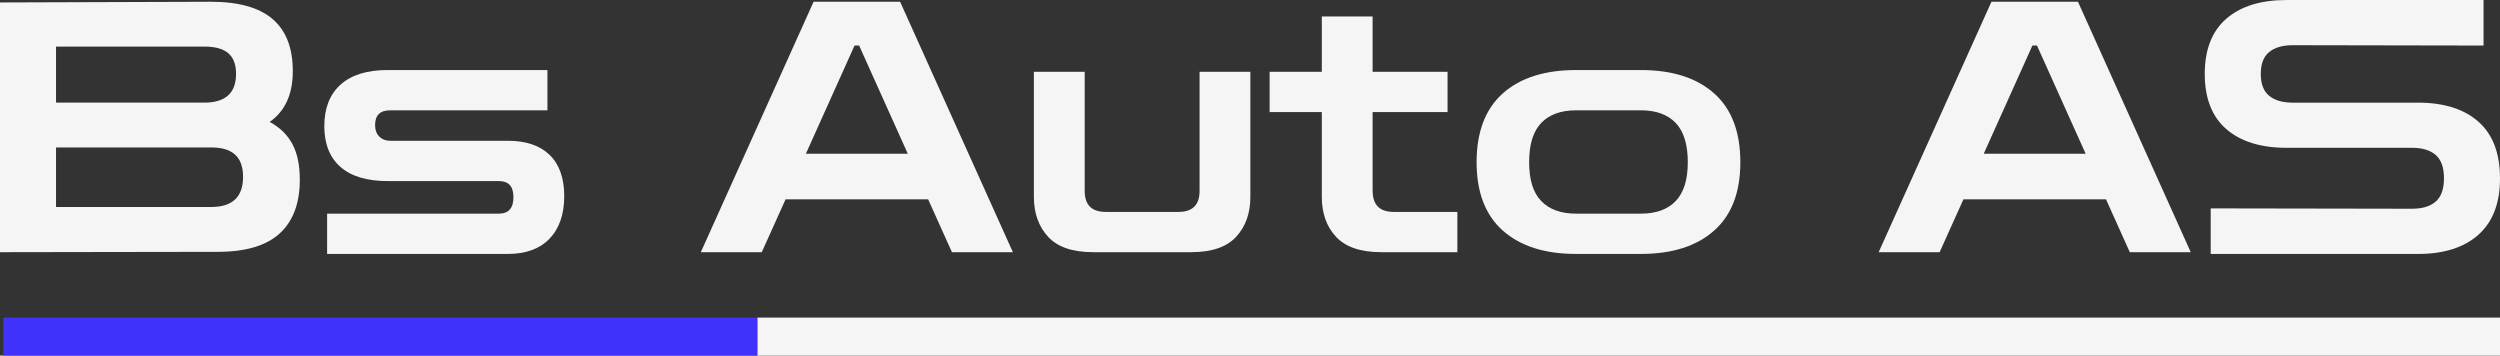
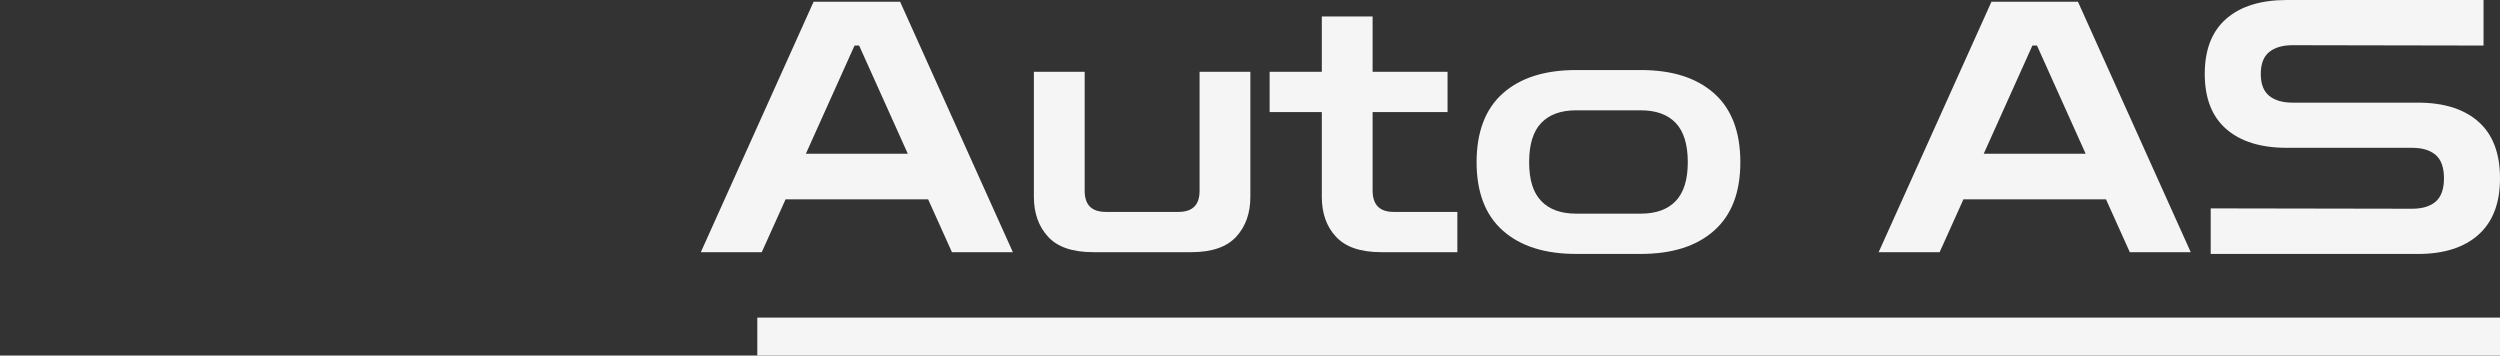
<svg xmlns="http://www.w3.org/2000/svg" id="Layer_2" viewBox="0 0 1365.36 194.17">
  <rect x="0" y="0" width="1365.36" height="194.17" fill="#333333" stroke="none" />
  <defs>
    <style>.cls-1{fill:#4032fb;}.cls-2{fill:#f5f5f5;}</style>
  </defs>
  <g id="Layer_1-2">
-     <path class="cls-2" d="M0,137.72V1.34l115.15-.38c15.17,0,26.43,3.16,33.76,9.47,7.33,6.31,11,15.78,11,28.41s-4.21,21.87-12.62,27.74c5.61,3.06,9.76,7.11,12.43,12.15,2.68,5.04,4.02,11.51,4.02,19.41,0,12.88-3.67,22.67-11,29.36-7.33,6.69-18.59,10.04-33.76,10.04l-118.98.19ZM111.52,25.44H30.6v30.61h80.91c11.6,0,17.41-5.23,17.41-15.69s-5.8-14.92-17.41-14.92ZM115.34,80.53H30.6v32.52h84.74c11.6,0,17.41-5.48,17.41-16.45s-5.8-16.07-17.41-16.07Z" />
-     <path class="cls-2" d="M178.65,138.68v-22h93.73c5.36,0,8.03-3,8.03-8.99s-2.68-8.8-8.03-8.8h-60.64c-11.35,0-19.96-2.58-25.82-7.75-5.87-5.16-8.8-12.59-8.8-22.28s2.96-17.37,8.9-22.67c5.93-5.29,14.5-7.94,25.73-7.94h87.22v22h-85.89c-5.48,0-8.23,2.68-8.23,8.03,0,2.68.77,4.78,2.3,6.31s3.51,2.3,5.93,2.3h64.27c9.95,0,17.56,2.58,22.86,7.75,5.29,5.16,7.94,12.66,7.94,22.48s-2.68,17.69-8.03,23.24-12.94,8.32-22.76,8.32h-98.7Z" />
    <path class="cls-2" d="M382.75,137.72L444.34.96h47.25l61.59,136.77h-33.28l-13.01-28.88h-77.85l-13.01,28.88h-33.28ZM440.13,83.97h55.66l-26.59-59.11h-2.49l-26.59,59.11Z" />
    <path class="cls-2" d="M596.98,137.72c-11.22,0-19.42-2.8-24.58-8.42-5.16-5.61-7.75-12.88-7.75-21.81V39.21h27.74v65.04c0,7.65,3.83,11.48,11.48,11.48h39.79c7.65,0,11.48-3.83,11.48-11.48V39.21h27.74v68.29c0,8.93-2.58,16.2-7.75,21.81-5.16,5.61-13.36,8.42-24.58,8.42h-53.56Z" />
    <path class="cls-2" d="M754.22,137.72c-11.09,0-19.26-2.77-24.48-8.32-5.23-5.55-7.84-12.85-7.84-21.9v-46.29h-28.5v-22h28.5V8.99h27.74v30.22h40.93v22h-40.93v42.85c0,7.78,3.83,11.67,11.48,11.67h34.81v22h-41.7Z" />
    <path class="cls-2" d="M860.76,138.68c-17.09,0-30.41-4.24-39.98-12.72-9.56-8.48-14.35-20.95-14.35-37.4s4.78-29.1,14.35-37.59c9.56-8.48,22.89-12.72,39.98-12.72h35.39c17.09,0,30.41,4.24,39.98,12.72,9.56,8.48,14.35,21.01,14.35,37.59s-4.78,28.92-14.35,37.4c-9.56,8.48-22.89,12.72-39.98,12.72h-35.39ZM860.76,116.68h35.39c8.29,0,14.63-2.29,19.03-6.89s6.6-11.67,6.6-21.23-2.2-16.83-6.6-21.42-10.74-6.89-19.03-6.89h-35.39c-8.29,0-14.63,2.3-19.03,6.89s-6.6,11.73-6.6,21.42,2.2,16.64,6.6,21.23,10.74,6.89,19.03,6.89Z" />
    <path class="cls-2" d="M1026.02,137.72L1087.62.96h47.25l61.59,136.77h-33.28l-13.01-28.88h-77.85l-13.01,28.88h-33.28ZM1083.41,83.97h55.66l-26.59-59.11h-2.49l-26.59,59.11Z" />
    <path class="cls-2" d="M1207.36,138.68v-24.87l109.99.19c5.61,0,9.91-1.31,12.91-3.92,3-2.61,4.5-6.85,4.5-12.72s-1.5-10.1-4.5-12.72c-3-2.61-7.3-3.92-12.91-3.92h-68.48c-14.15,0-25.15-3.41-33-10.23-7.84-6.82-11.76-16.86-11.76-30.13s3.92-23.3,11.76-30.13c7.84-6.82,18.84-10.23,33-10.23h107.5v24.87l-104.25-.19c-5.48,0-9.75,1.24-12.82,3.73-3.06,2.49-4.59,6.47-4.59,11.96s1.53,9.47,4.59,11.96c3.06,2.49,7.33,3.73,12.82,3.73h68.48c14.15,0,25.15,3.48,33,10.42,7.84,6.95,11.76,17.25,11.76,30.89s-3.92,23.78-11.76,30.8c-7.84,7.01-18.84,10.52-33,10.52h-113.24Z" />
    <rect class="cls-2" x="413.6" y="173.47" width="951.76" height="20.7" />
-     <rect class="cls-1" x="1.79" y="173.47" width="411.81" height="20.7" />
  </g>
</svg>